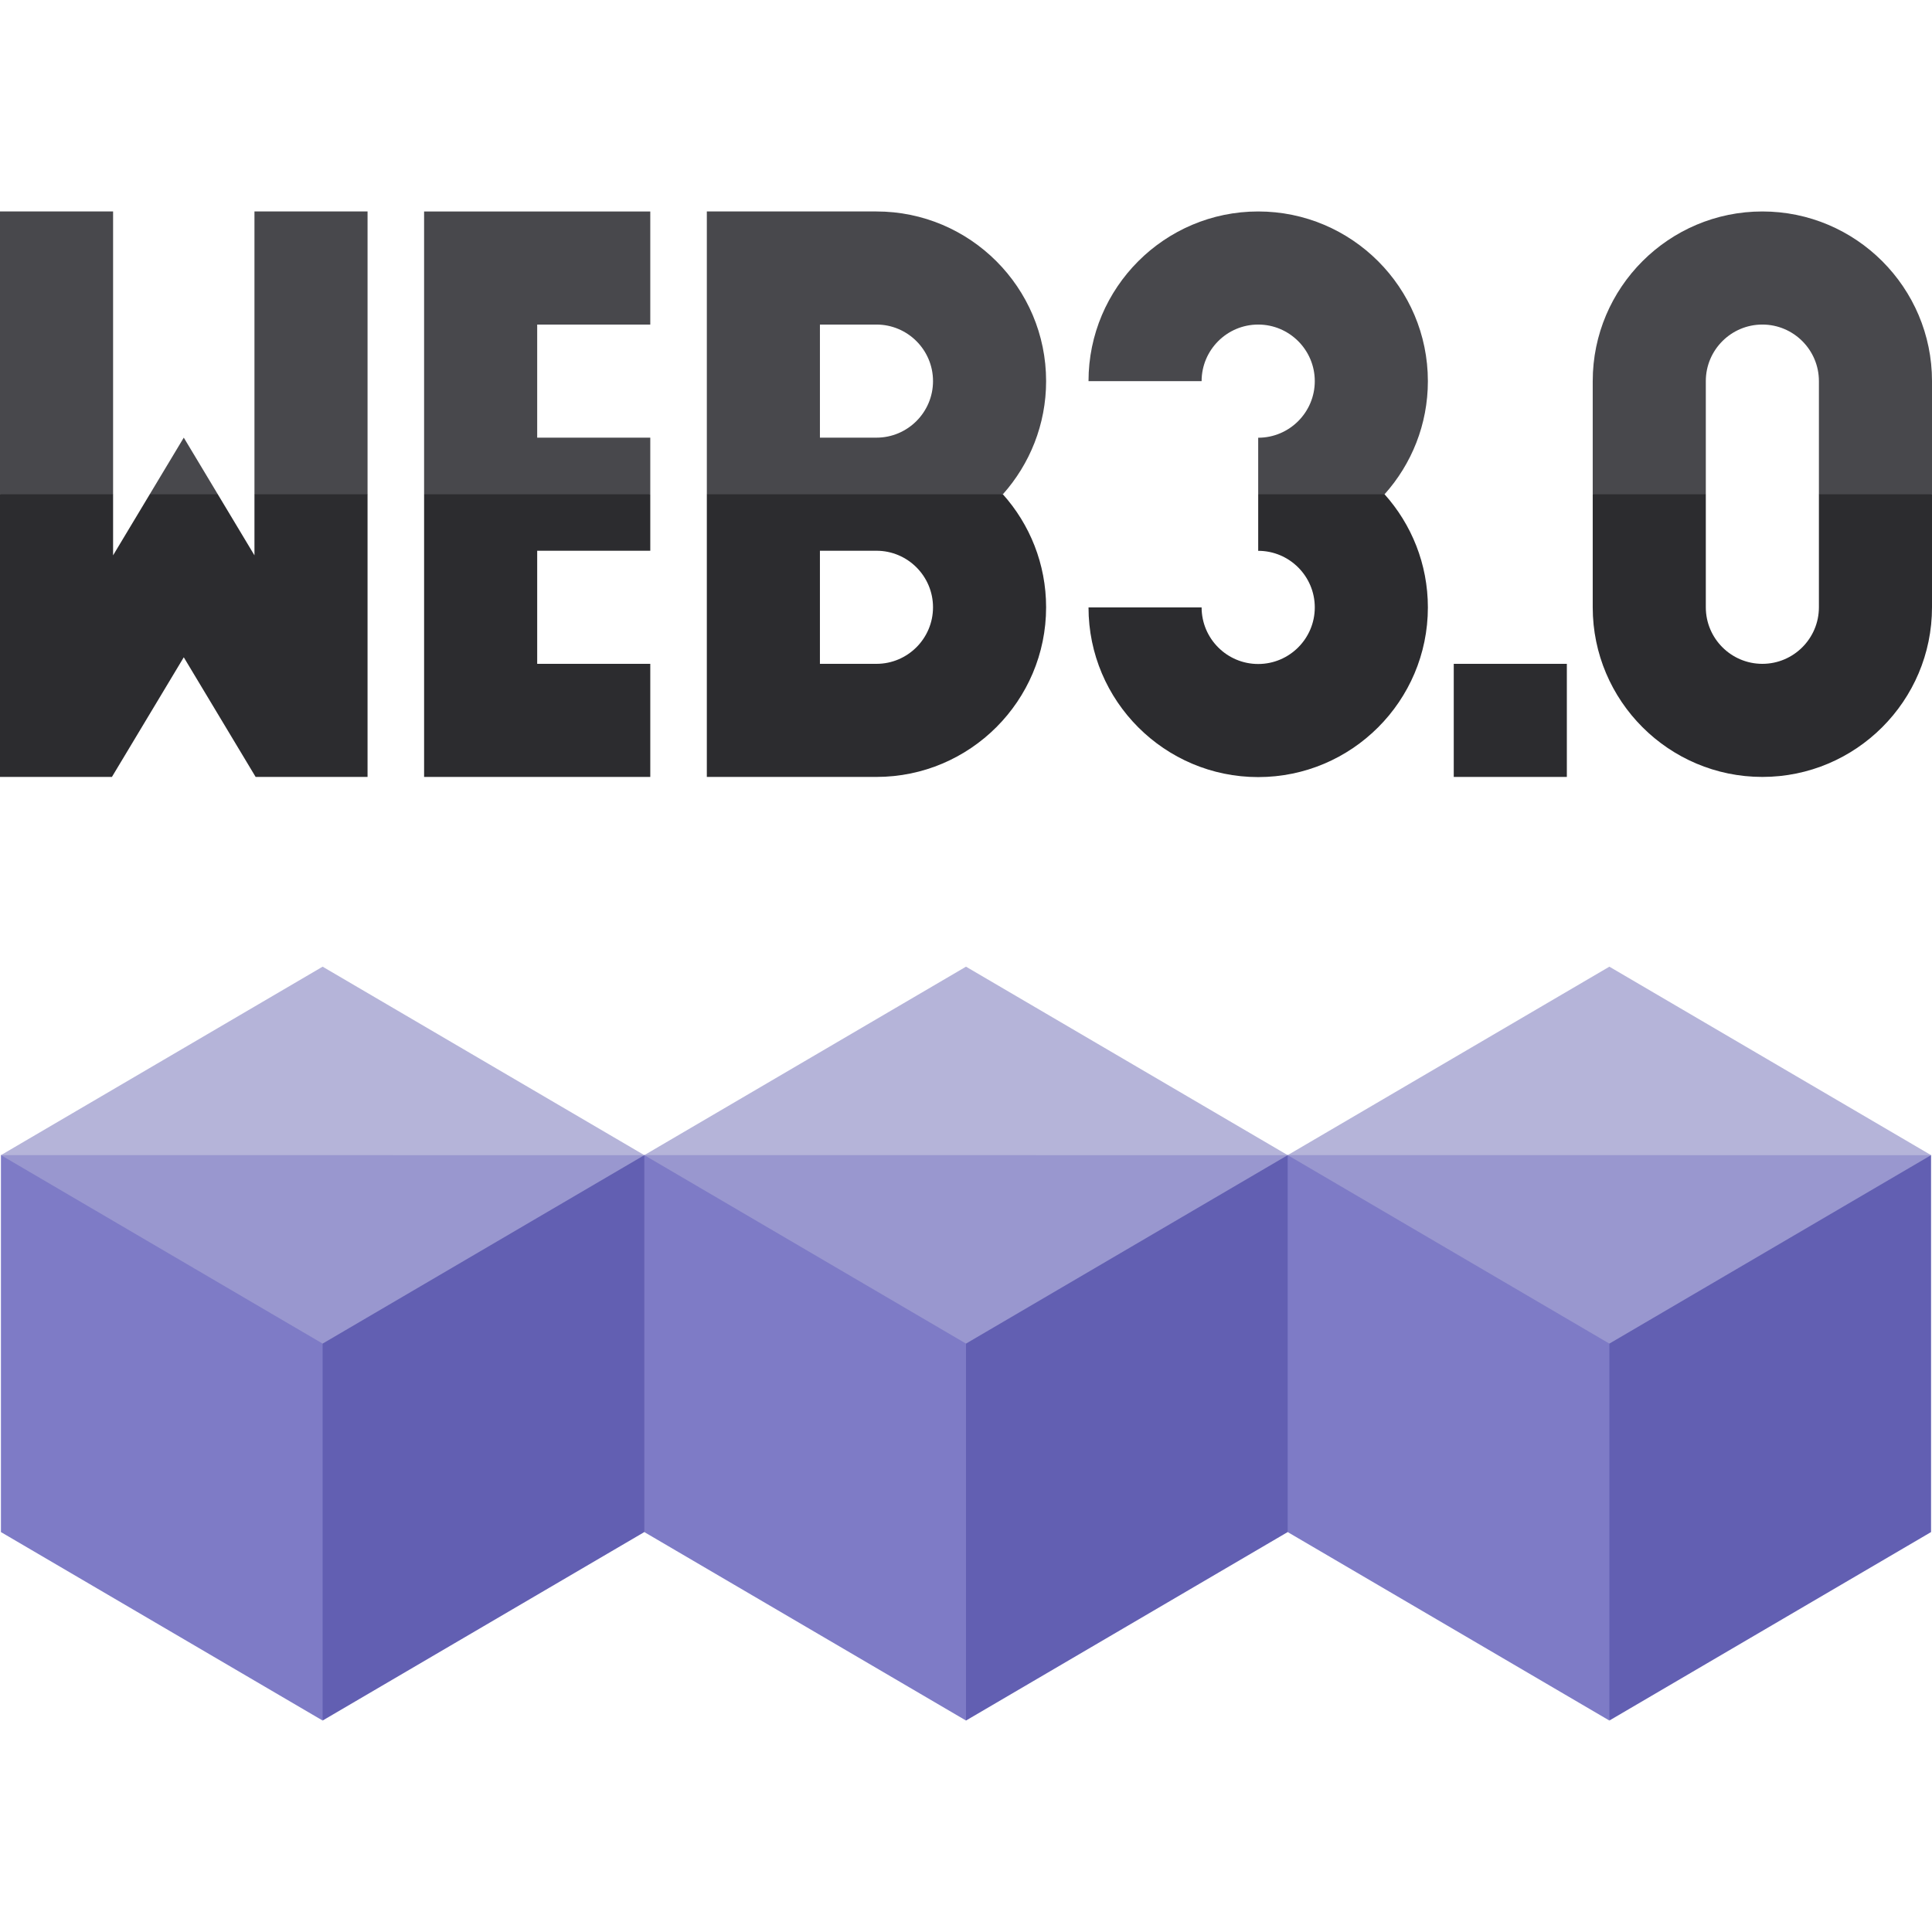
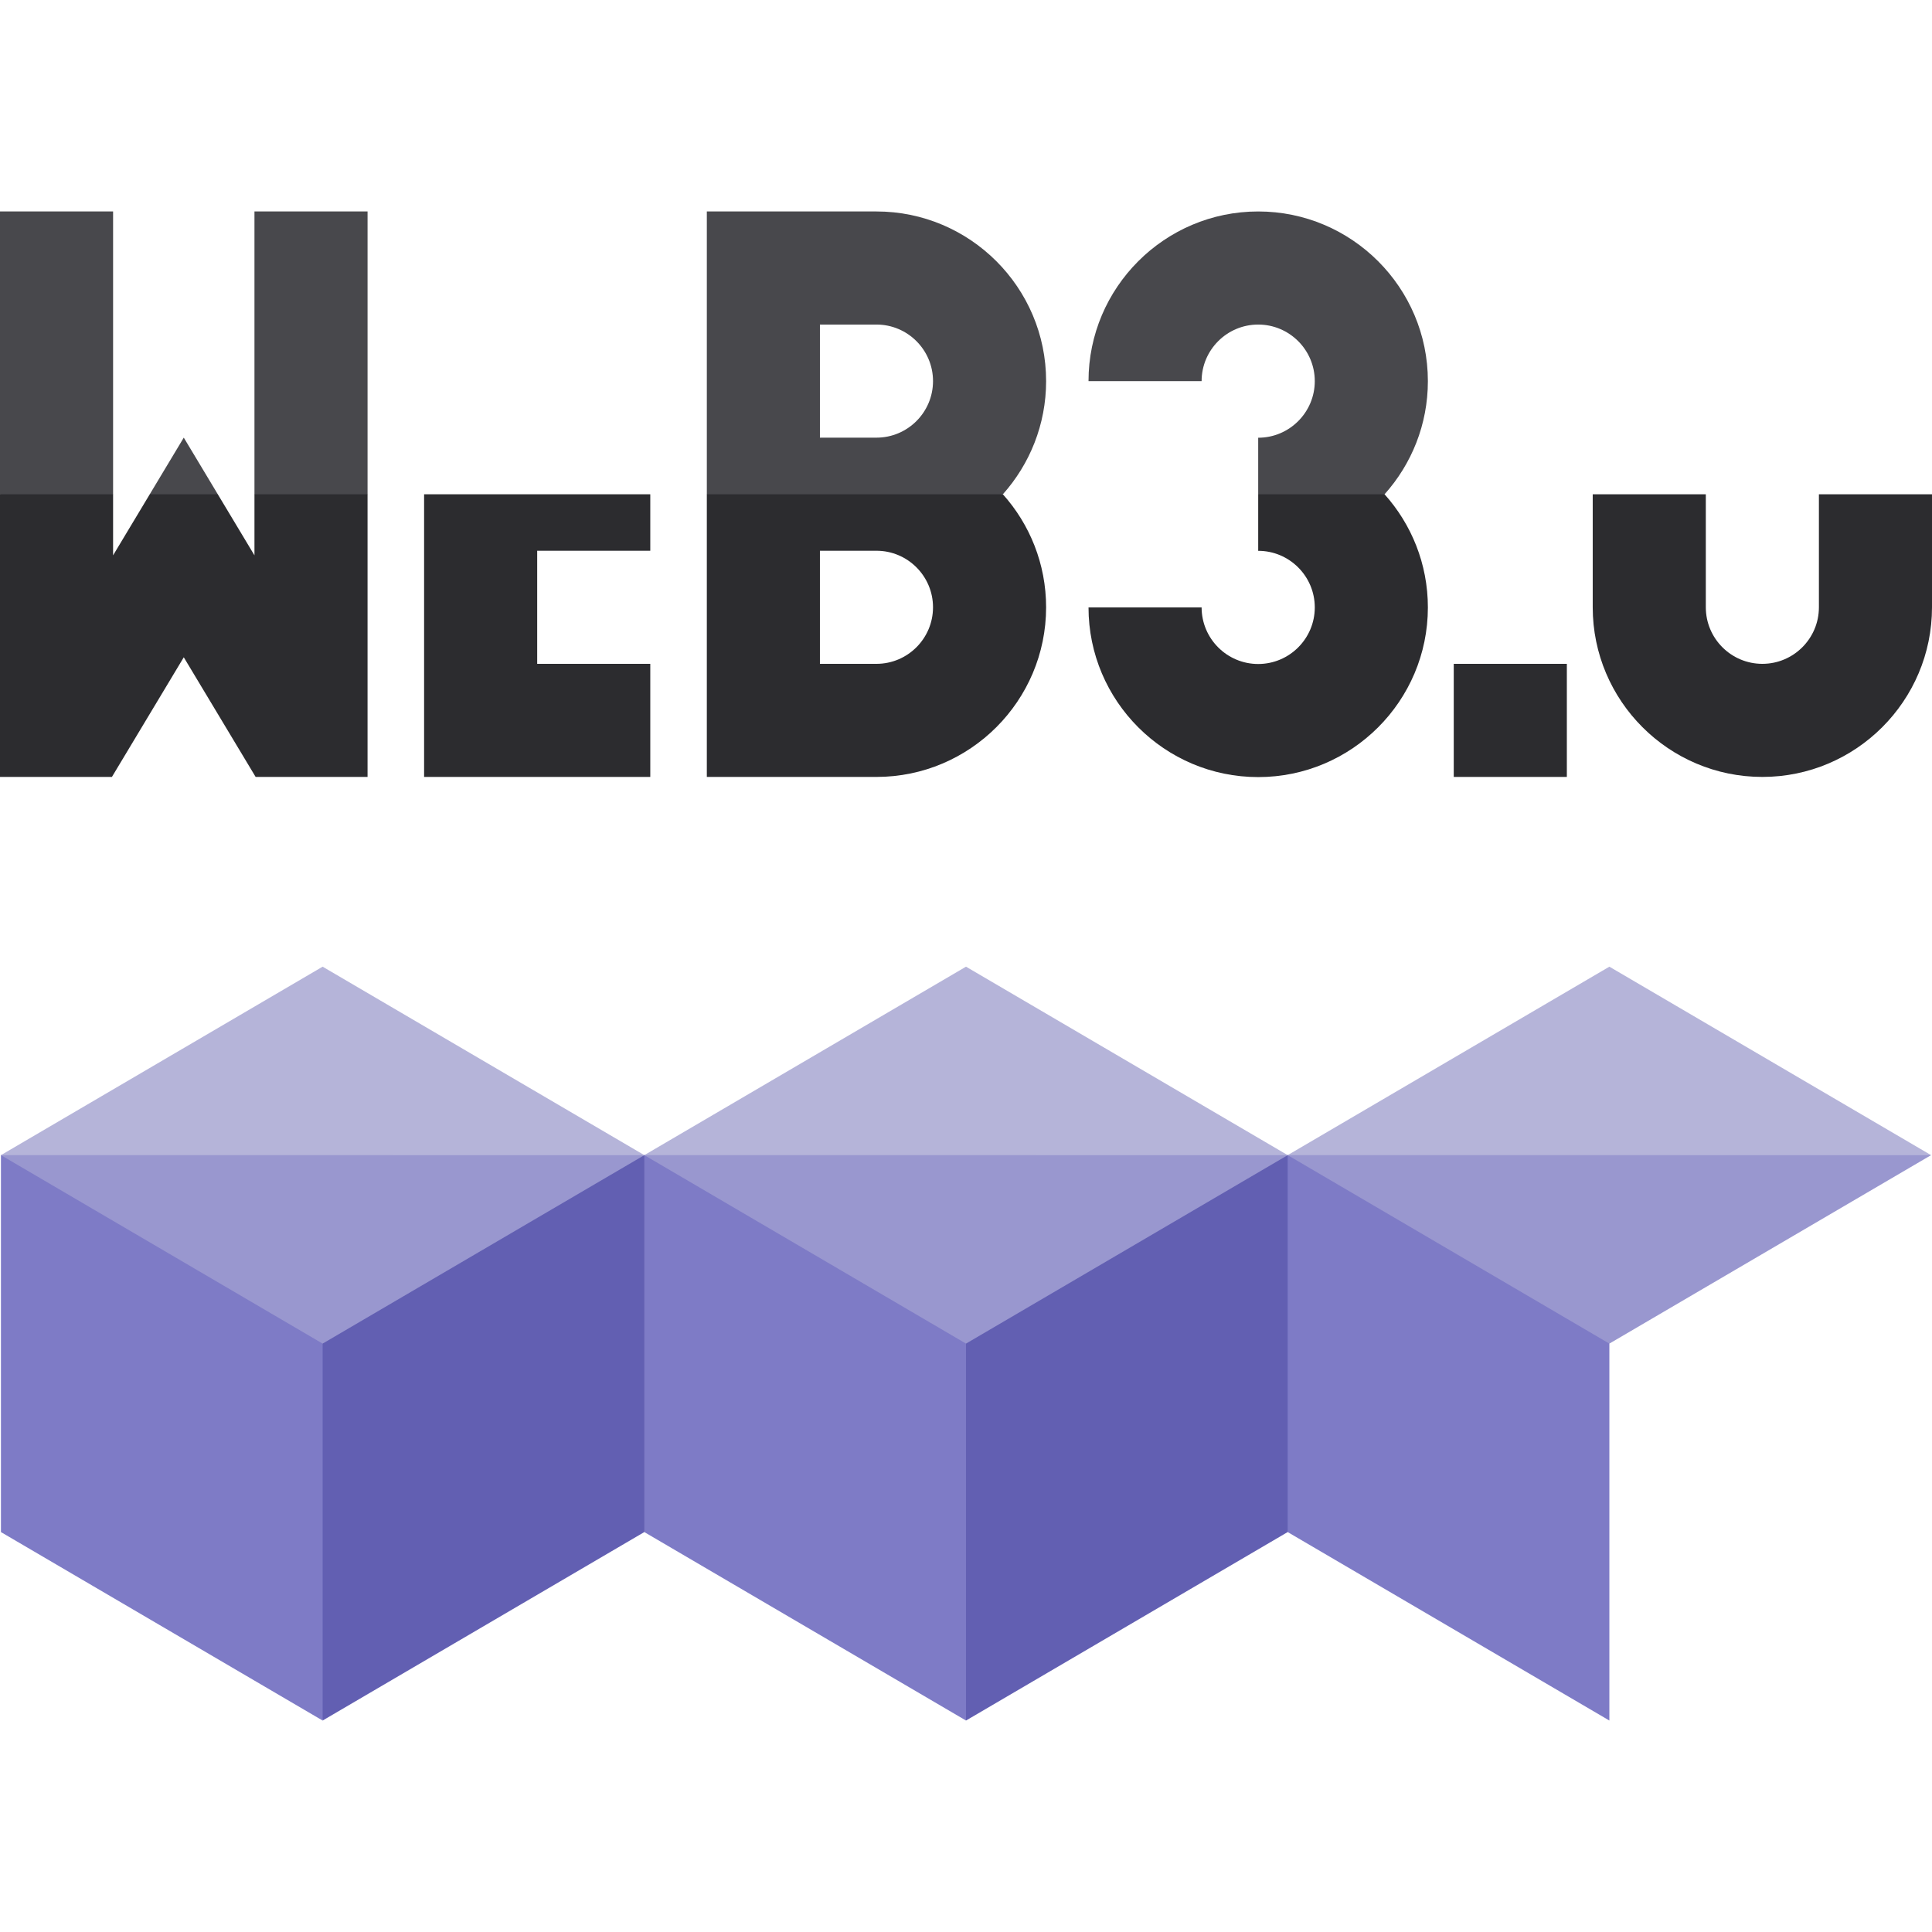
<svg xmlns="http://www.w3.org/2000/svg" id="Capa_1" enable-background="new 0 0 512.5 512.5" height="512" viewBox="0 0 512.5 512.5" width="512">
  <g>
    <path d="m55.583 306.429 30 149.976 85.334-49.994 30-99.982z" fill="#625fb2" />
    <path d="m.25 306.429v99.982l85.333 49.994v-149.976z" fill="#7e7bc6" />
-     <path d="m396.917 306.429 30 149.976 85.333-49.994v-99.982z" fill="#625fb2" />
    <path d="m311.583 306.429 30 99.982 85.334 49.994v-149.976z" fill="#7e7bc6" />
    <path d="m226.25 306.429 30 149.976 85.333-49.994v-99.982z" fill="#625fb2" />
    <path d="m170.917 306.429v99.982l85.333 49.994v-149.976z" fill="#7e7bc6" />
    <path d="m85.583 256.429-85.333 49.994 85.333 30 85.334-30z" fill="#b5b4d9" />
    <path d="m.25 306.423c0 .006 85.333 49.994 85.333 49.994l85.333-49.988c.001-.006-170.666-.006-170.666-.006z" fill="#9997cf" />
    <path d="m426.917 256.429-85.334 49.994 85.334 30 85.333-30z" fill="#b5b4d9" />
    <path d="m341.583 306.423c0 .006 85.333 49.994 85.333 49.994l85.333-49.988c.001-.006-170.666-.006-170.666-.006z" fill="#9997cf" />
    <path d="m256.25 256.429-85.333 49.994 85.333 30 85.333-30z" fill="#b5b4d9" />
    <path d="m170.917 306.423c0 .006 85.333 49.994 85.333 49.994l85.333-49.988c0-.006-170.666-.006-170.666-.006z" fill="#9997cf" />
    <g fill="#48484c">
      <path d="m333.761 56.095c-24.819 0-45.011 20.191-45.011 45.011h30c0-8.277 6.733-15.011 15.011-15.011s15.011 6.733 15.011 15.011-6.733 15.011-15.011 15.011v15l16.76 15 16.76-15c7.142-7.969 11.492-18.492 11.492-30.01-.002-24.821-20.193-45.012-45.012-45.012z" />
      <path d="m277.5 101.095c0-24.813-20.187-45-45-45h-45v75.021l15 15 63.532-15c7.121-7.988 11.468-18.507 11.468-30.021zm-45 15h-15v-30h15c8.271 0 15 6.729 15 15s-6.729 15-15 15z" />
-       <path d="m142.5 116.095v-30h30v-30h-60v75.021l15 15 45-15v-15.021z" />
-       <path d="m452.5 101.095c0-8.271 6.729-15 15-15s15 6.729 15 15v30.021l15 15 15-15v-30.021c0-24.813-20.187-45-45-45s-45 20.187-45 45v30.021l15 15 15-15z" />
      <path d="m30 56.095h-30v75.021l15 15 15-15z" />
      <path d="m48.75 116.09-9.024 15.026 9.024 15 9.024-15z" />
      <path d="m67.5 56.095v75.021l15 15 15-15v-75.021z" />
    </g>
    <path d="m367.28 131.116h-33.519v15c8.277 0 15.011 6.733 15.011 15.011 0 8.276-6.733 15.01-15.011 15.01s-15.011-6.733-15.011-15.01h-30c0 24.818 20.191 45.01 45.011 45.01s45.011-20.191 45.011-45.01c-.001-11.519-4.35-22.041-11.492-30.011z" fill="#2c2c2f" />
    <path d="m187.5 131.116v74.979h45c24.813 0 45-20.187 45-45 0-11.505-4.34-22.015-11.468-29.979zm45 44.979h-15v-30h15c8.271 0 15 6.729 15 15s-6.729 15-15 15z" fill="#2c2c2f" />
    <path d="m112.5 206.095h60v-30h-30v-30h30v-14.979h-60z" fill="#2c2c2f" />
    <path d="m482.5 131.116v29.979c0 8.271-6.729 15-15 15s-15-6.729-15-15v-29.979h-30v29.979c0 24.813 20.187 45 45 45s45-20.187 45-45v-29.979z" fill="#2c2c2f" />
    <path d="m385.636 176.095h30v30h-30z" fill="#2c2c2f" />
    <path d="m67.5 147.31-9.726-16.194h-18.048l-9.726 16.194v-16.194h-30v74.979h29.689l19.061-31.738 19.061 31.738h29.689v-74.979h-30z" fill="#2c2c2f" />
  </g>
</svg>